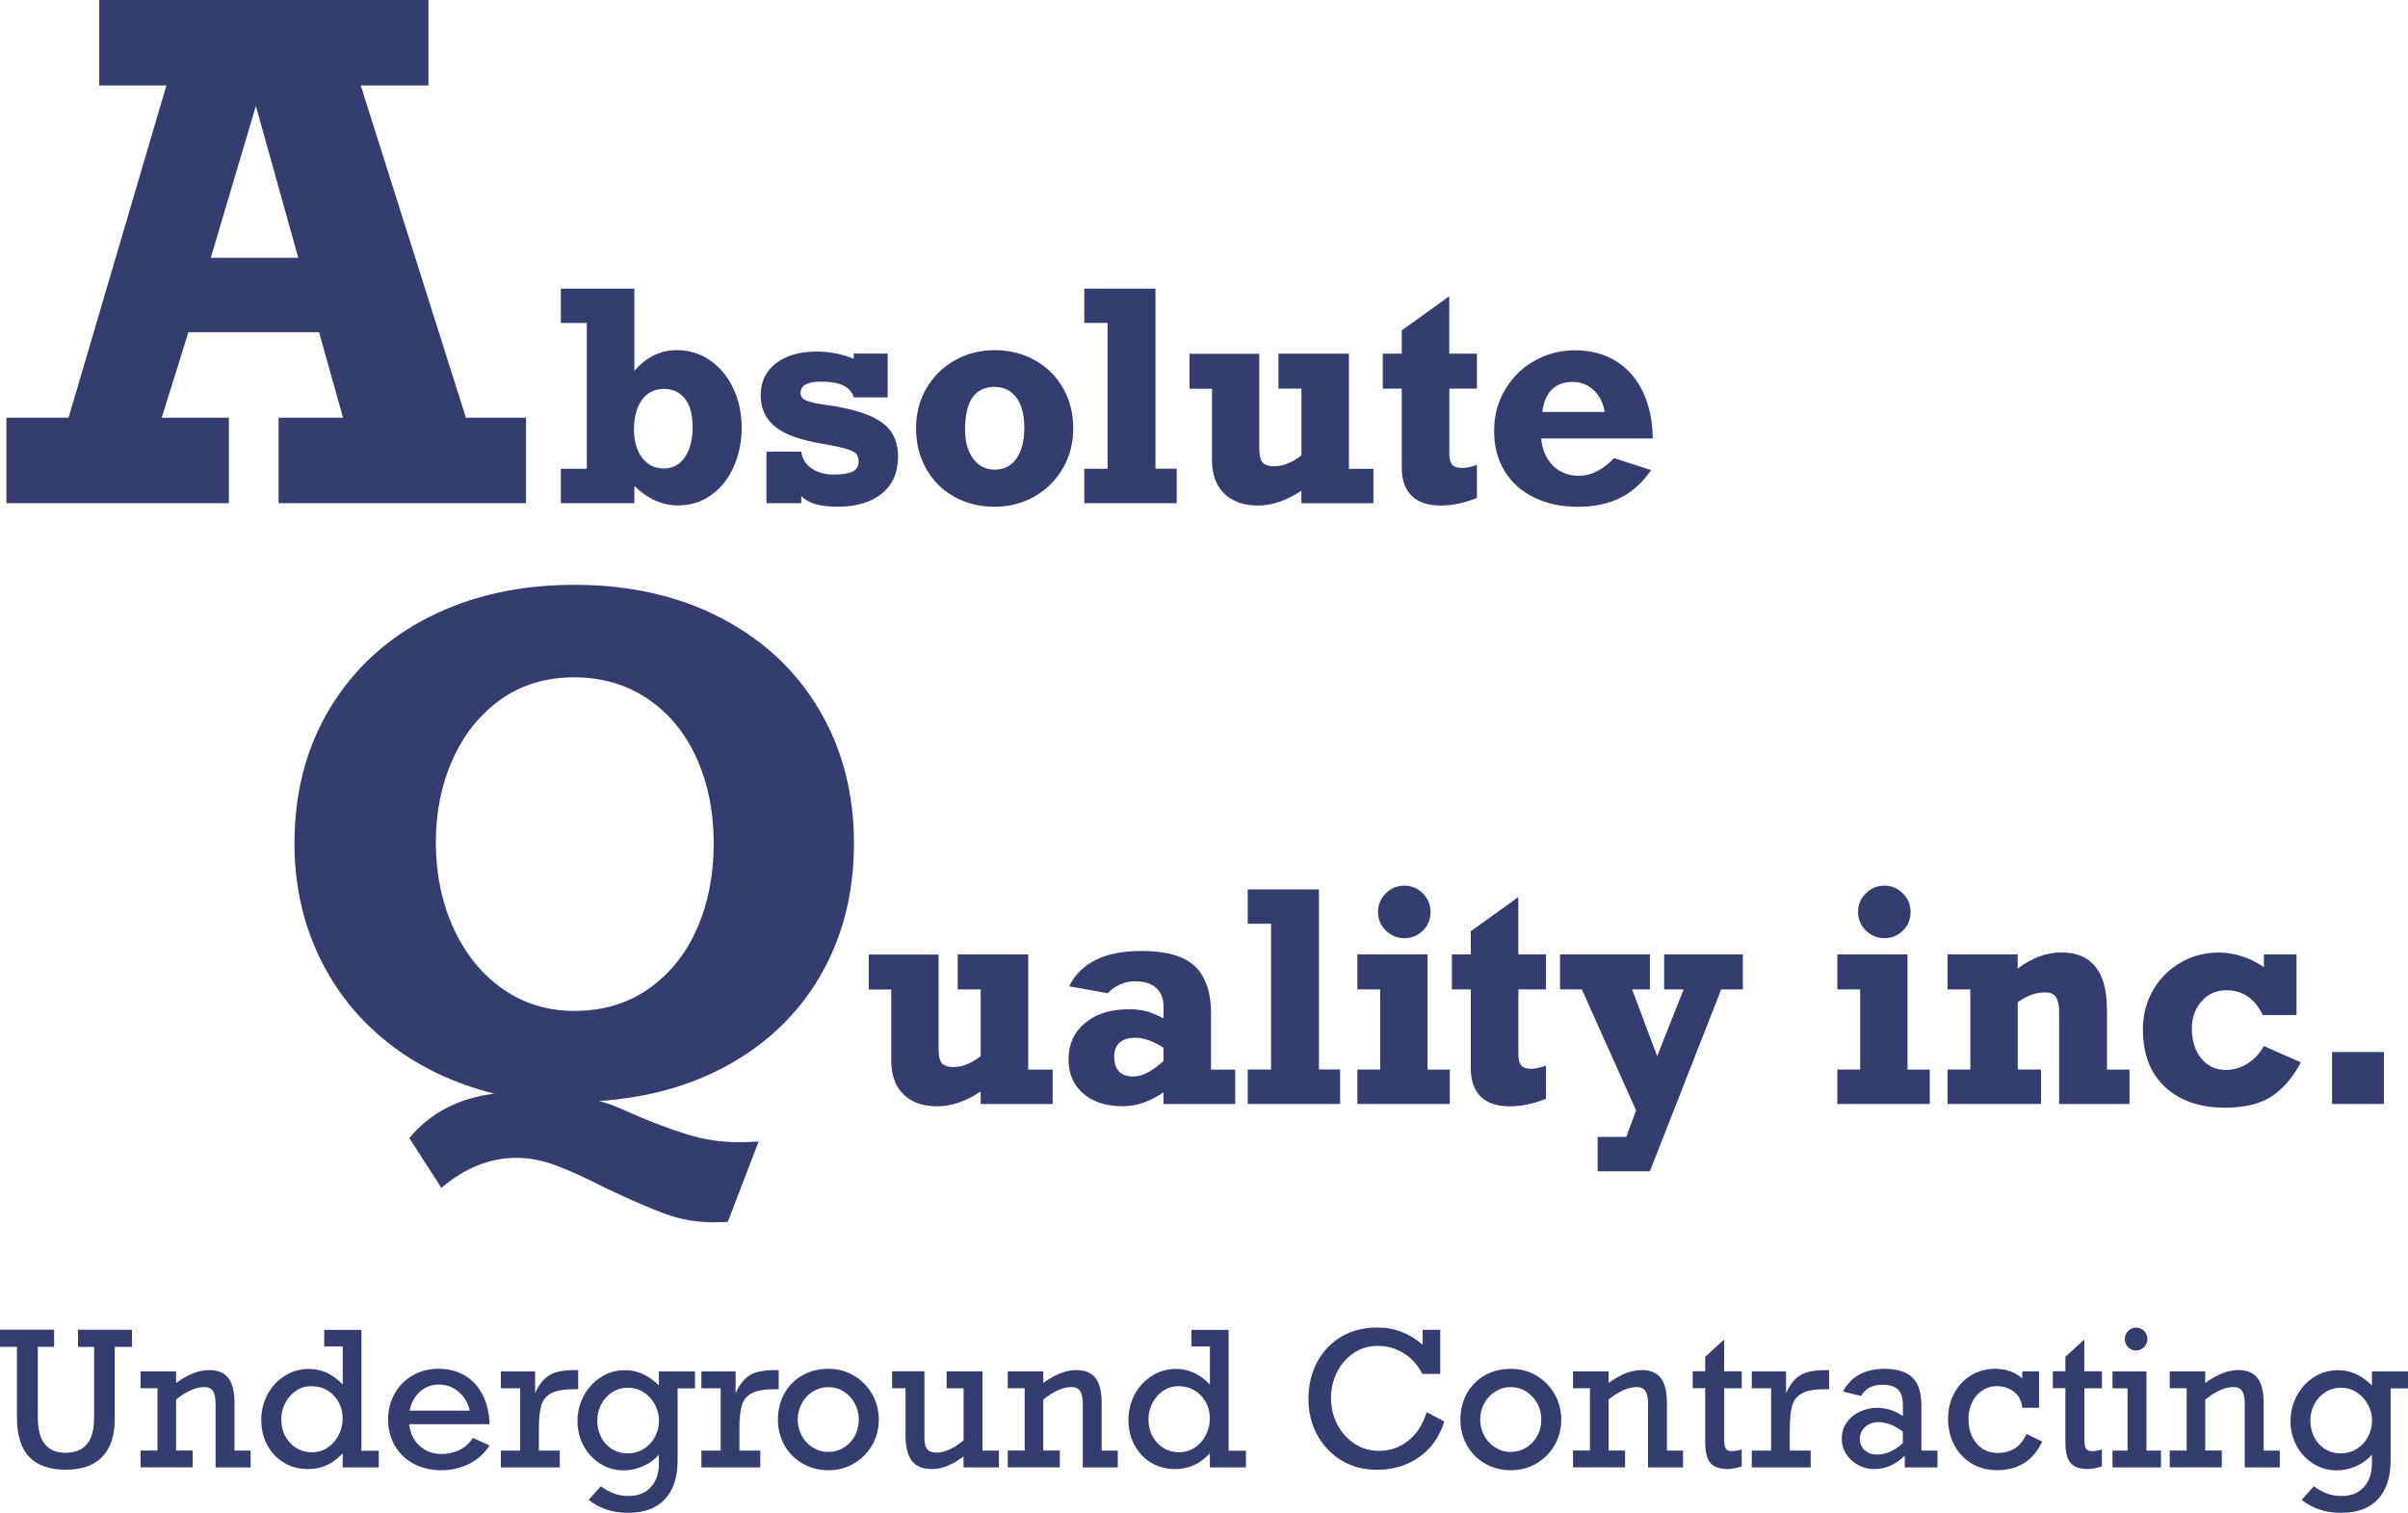
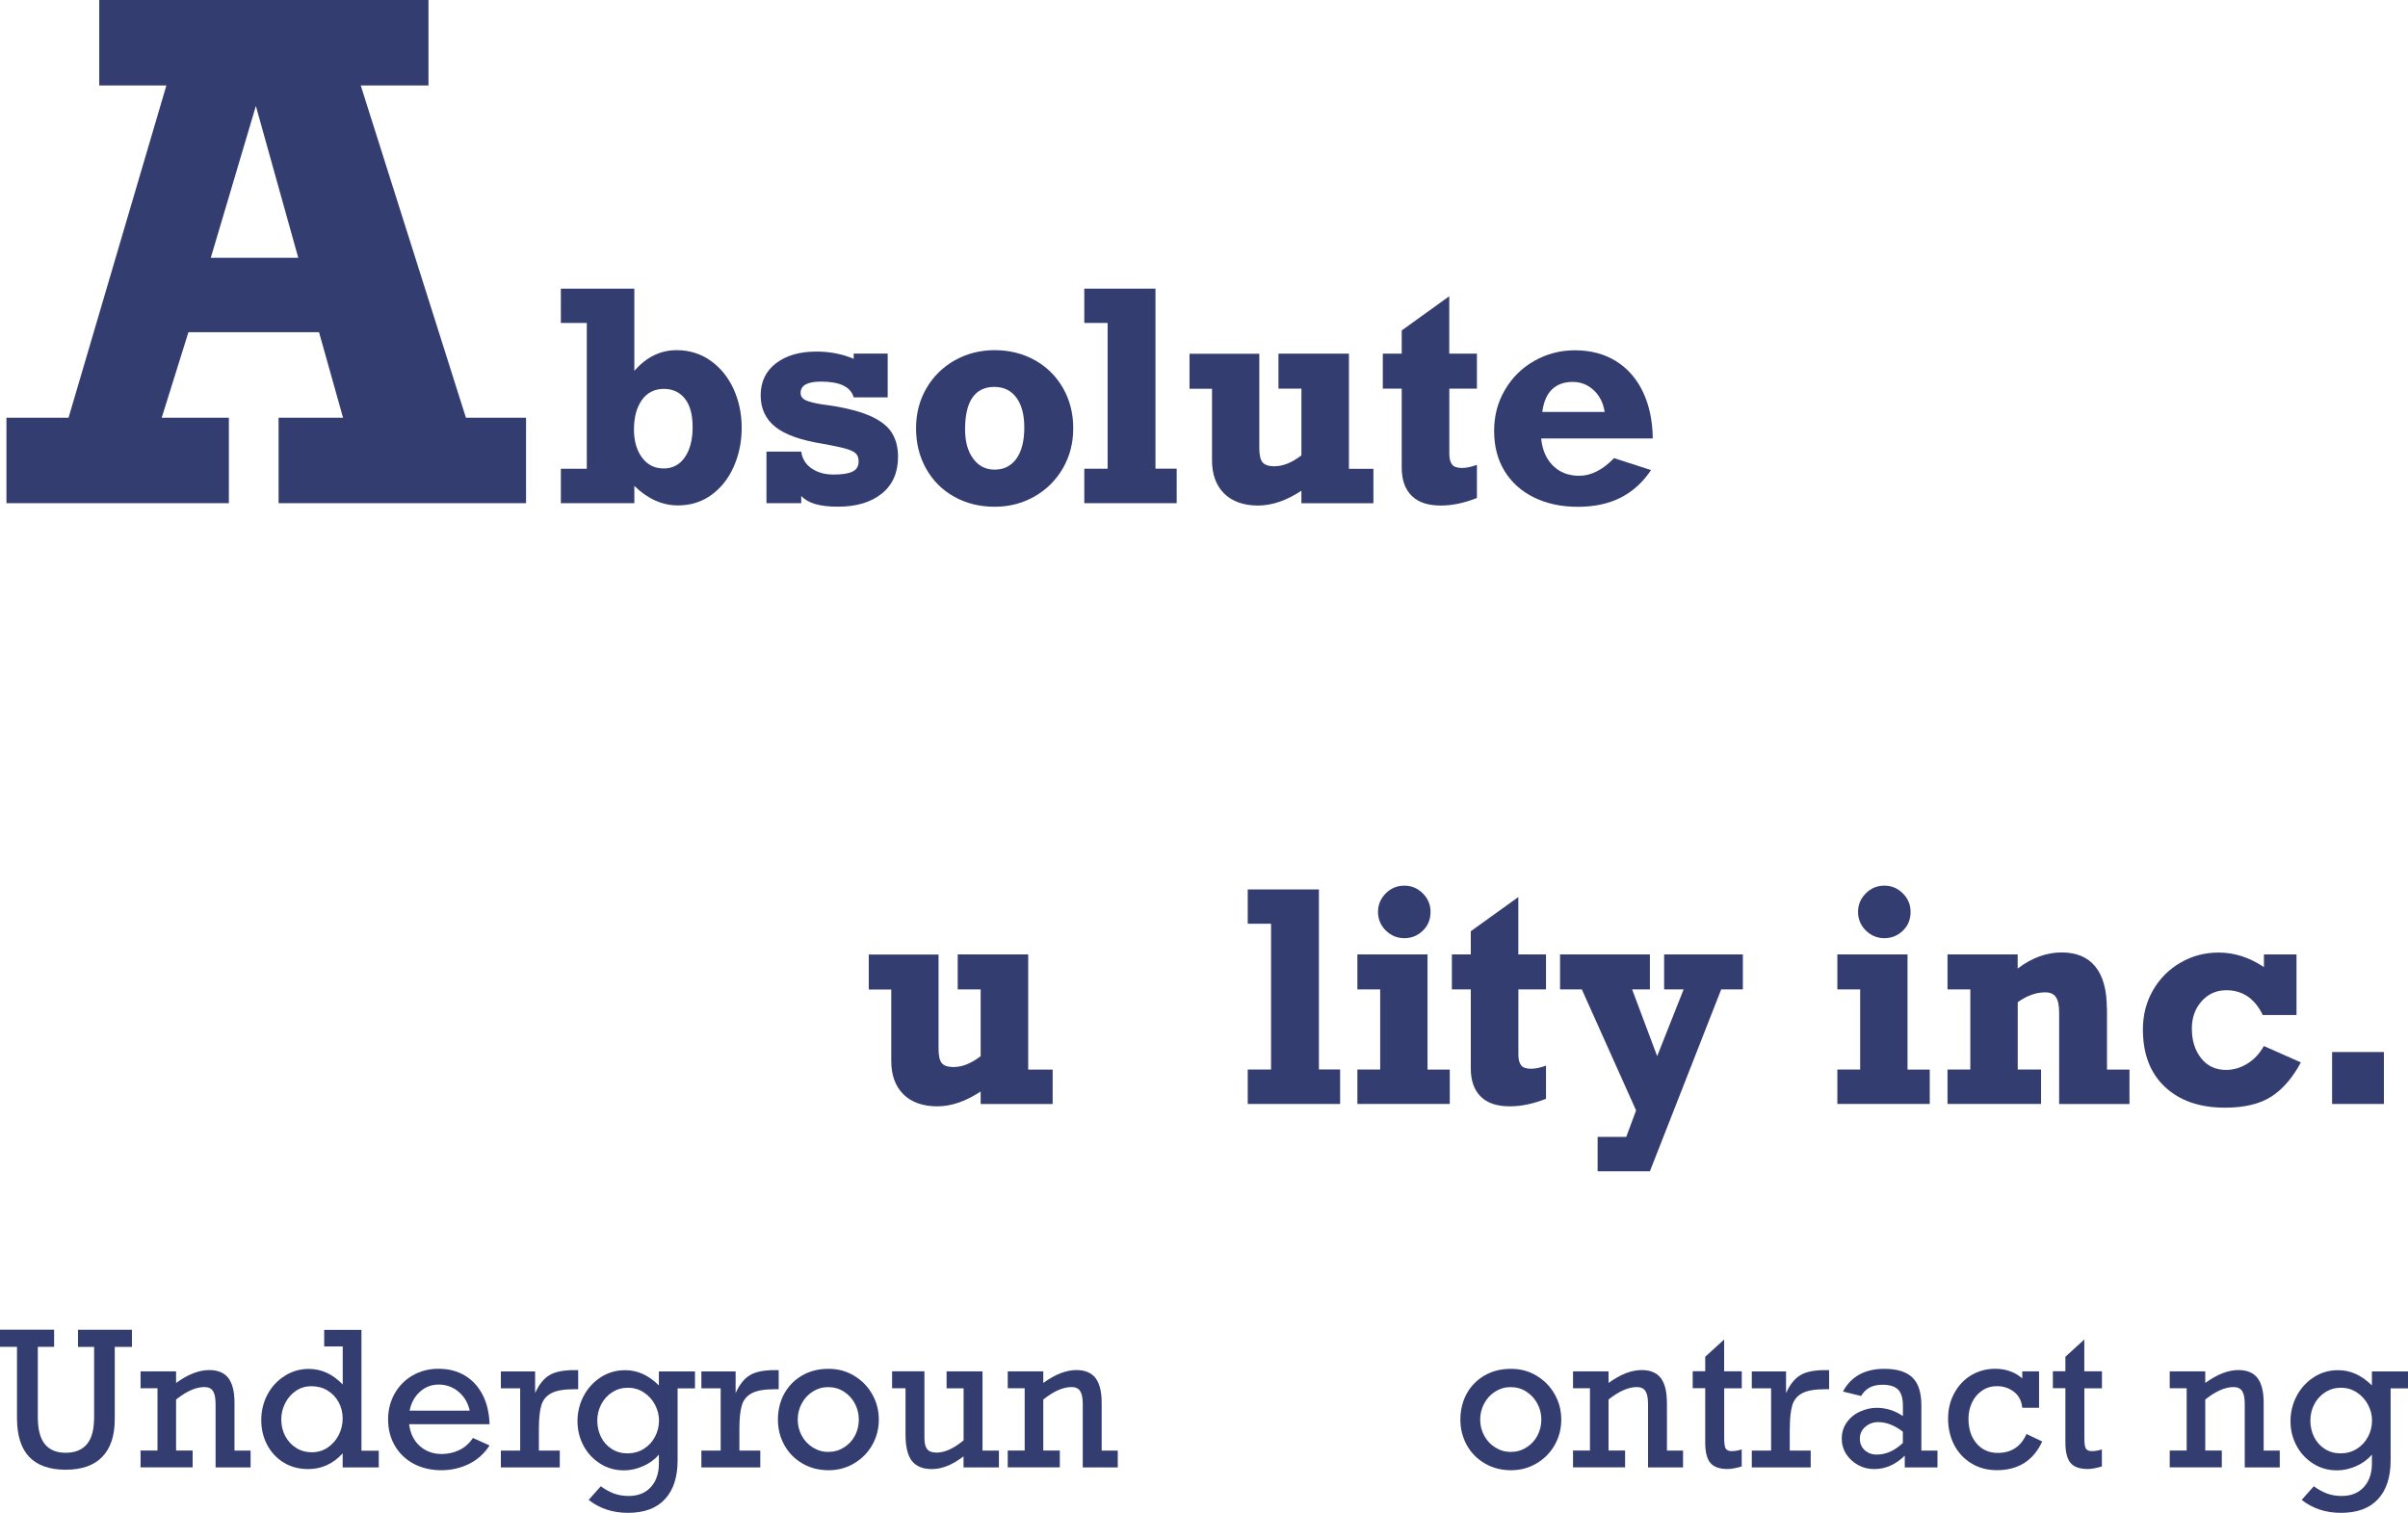
<svg xmlns="http://www.w3.org/2000/svg" id="Layer_1" data-name="Layer 1" viewBox="0 0 376.87 236.79">
  <defs>
    <style>
      .cls-1 {
        fill: #343d6f;
      }

      .cls-2 {
        isolation: isolate;
      }
    </style>
  </defs>
  <g class="cls-2">
    <g class="cls-2">
      <path class="cls-1" d="M56.46,13.38l16.46,52h9.41v13.38h-38.73v-13.38h10.09l-3.76-13.38h-20.44l-4.18,13.38h10.51v13.38H1.01v-13.38h9.72L26.04,13.38h-10.51V0h51.53v13.38h-10.61ZM40.05,16.57l-7.06,23.78h13.69l-6.64-23.78Z" />
    </g>
  </g>
  <g class="cls-2">
    <g class="cls-2">
      <path class="cls-1" d="M105.89,54.81c2,0,3.78.55,5.34,1.66,1.55,1.11,2.75,2.59,3.59,4.44.84,1.86,1.26,3.87,1.26,6.04s-.41,4.21-1.24,6.08c-.82,1.87-1.99,3.35-3.5,4.44-1.51,1.09-3.25,1.64-5.22,1.64-2.47,0-4.75-1.02-6.84-3.05v2.7h-11.5v-5.39h4.06v-22.82h-4.06v-5.37h11.5v12.86c1.89-2.15,4.09-3.23,6.62-3.23ZM103.84,73.33c1.43,0,2.54-.59,3.35-1.77.81-1.18,1.21-2.75,1.21-4.71s-.4-3.43-1.21-4.45c-.81-1.02-1.91-1.53-3.31-1.53s-2.6.58-3.42,1.74c-.82,1.16-1.24,2.7-1.24,4.61,0,1.8.42,3.26,1.26,4.4.84,1.14,1.96,1.7,3.35,1.7Z" />
      <path class="cls-1" d="M133.61,56.17v-.83h5.32v6.86h-5.32c-.46-1.65-2.17-2.47-5.12-2.47-2.12,0-3.19.59-3.19,1.78,0,.52.28.91.85,1.16.56.25,1.39.46,2.47.62,3.04.39,5.44.94,7.2,1.66,1.75.72,2.98,1.61,3.68,2.67.7,1.06,1.05,2.35,1.05,3.87,0,2.47-.84,4.39-2.53,5.76-1.69,1.37-3.98,2.06-6.87,2.06s-4.74-.56-5.75-1.69v1.14h-5.44v-8.07h5.44c.15,1.11.69,1.99,1.62,2.63s2.08.96,3.44.96,2.32-.15,2.96-.46c.64-.3.96-.83.96-1.59,0-.52-.13-.92-.4-1.21-.27-.29-.78-.55-1.55-.77s-1.93-.48-3.51-.76c-3.51-.55-6.03-1.44-7.56-2.66-1.54-1.23-2.31-2.88-2.31-4.96s.8-3.79,2.4-5.01c1.6-1.22,3.7-1.83,6.32-1.83,2.11,0,4.06.38,5.86,1.14Z" />
      <path class="cls-1" d="M167.97,67.04c0,2.33-.55,4.43-1.65,6.31-1.1,1.87-2.58,3.33-4.46,4.39-1.87,1.05-3.93,1.58-6.17,1.58-2.38,0-4.5-.53-6.37-1.58-1.87-1.05-3.33-2.52-4.38-4.39-1.05-1.87-1.57-3.97-1.57-6.31s.54-4.4,1.62-6.26c1.08-1.86,2.56-3.32,4.44-4.38,1.89-1.06,3.97-1.59,6.26-1.59s4.43.53,6.31,1.59c1.87,1.06,3.33,2.52,4.39,4.38,1.05,1.86,1.58,3.94,1.58,6.26ZM155.65,73.51c1.46,0,2.6-.57,3.42-1.71.82-1.14,1.24-2.77,1.24-4.89,0-1.99-.41-3.55-1.24-4.67-.82-1.12-1.98-1.68-3.46-1.68s-2.64.55-3.41,1.66c-.77,1.11-1.16,2.77-1.16,5,0,1.89.42,3.41,1.26,4.56.84,1.15,1.96,1.73,3.35,1.73Z" />
      <path class="cls-1" d="M184.16,73.37v5.39h-14.46v-5.39h3.65v-22.82h-3.65v-5.37h11.14v28.18h3.32Z" />
      <path class="cls-1" d="M199.54,72.97c1.28,0,2.66-.56,4.14-1.69v-10.45h-3.59v-5.48h11.03v18.03h3.83v5.39h-11.27v-1.96c-2.33,1.54-4.6,2.32-6.8,2.32s-4.04-.63-5.3-1.89c-1.26-1.26-1.89-3-1.89-5.21v-11.18h-3.52v-5.48h10.92v14.75c0,1.1.17,1.85.52,2.26.35.41.99.61,1.93.61Z" />
      <path class="cls-1" d="M231.15,55.35v5.48h-4.32v10.23c0,.73.14,1.27.42,1.64s.81.55,1.58.55c.64,0,1.41-.16,2.32-.49v5.19c-2,.79-3.89,1.18-5.66,1.18-2.04,0-3.56-.52-4.58-1.55-1.02-1.03-1.53-2.49-1.53-4.38v-12.37h-2.96v-5.48h2.96v-3.63l7.44-5.35v8.98h4.32Z" />
      <path class="cls-1" d="M258.67,68.63h-17.47c.18,1.8.8,3.22,1.86,4.27,1.06,1.05,2.43,1.57,4.11,1.57,1.86,0,3.67-.92,5.44-2.76l5.79,1.87c-1.28,1.92-2.86,3.35-4.75,4.31-1.89.96-4.12,1.44-6.71,1.44s-4.87-.49-6.85-1.46c-1.98-.97-3.52-2.35-4.61-4.13s-1.64-3.88-1.64-6.28.57-4.53,1.71-6.46c1.14-1.93,2.67-3.44,4.61-4.53s4.04-1.64,6.32-1.64c2.47,0,4.61.57,6.44,1.7,1.83,1.14,3.23,2.75,4.22,4.83.99,2.09,1.5,4.51,1.53,7.27ZM246.13,59.78c-1.34,0-2.41.39-3.22,1.16-.81.77-1.32,1.95-1.53,3.54h9.76c-.21-1.4-.78-2.53-1.71-3.4-.93-.87-2.03-1.3-3.31-1.3Z" />
    </g>
  </g>
  <g class="cls-2">
    <g class="cls-2">
-       <path class="cls-1" d="M133.65,132c0,7.49-1.63,14.18-4.89,20.07-3.26,5.89-7.9,10.6-13.93,14.14-6.03,3.54-13.07,5.58-21.12,6.14,1.08.21,2.72.82,4.91,1.83,3.27,1.43,6.24,2.55,8.88,3.37,2.65.82,5.3,1.23,7.94,1.23,1.36,0,2.46-.04,3.29-.1l-4.81,12.54c-.21.07-.96.1-2.25.1-2.65,0-5.18-.44-7.6-1.33-2.42-.89-5.53-2.24-9.33-4.05-3.07-1.57-5.65-2.74-7.76-3.53-2.11-.78-4.16-1.18-6.14-1.18-4.15,0-8.07,1.57-11.76,4.7l-5.02-7.79c3.27-3.94,7.7-6.25,13.28-6.95-6.45-1.64-12-4.31-16.67-8.02-4.67-3.71-8.27-8.24-10.79-13.59-2.53-5.35-3.79-11.21-3.79-17.59,0-7.98,1.86-15.04,5.57-21.17,3.71-6.13,8.88-10.88,15.5-14.24,6.62-3.36,14.22-5.04,22.79-5.04s16.28,1.73,22.92,5.2,11.76,8.27,15.37,14.4c3.61,6.13,5.41,13.08,5.41,20.85ZM89.96,158.23c4.42,0,8.28-1.16,11.58-3.48,3.29-2.32,5.81-5.45,7.55-9.41,1.74-3.95,2.61-8.41,2.61-13.35s-.89-9.35-2.67-13.3c-1.78-3.95-4.33-7.06-7.66-9.3-3.33-2.25-7.17-3.37-11.52-3.37s-8.26,1.16-11.5,3.48c-3.24,2.32-5.74,5.44-7.5,9.36-1.76,3.92-2.64,8.27-2.64,13.04s.93,9.43,2.8,13.46c1.86,4.02,4.43,7.18,7.71,9.46,3.27,2.28,7.02,3.42,11.24,3.42Z" />
-     </g>
+       </g>
  </g>
  <g class="cls-2">
    <g class="cls-2">
      <path class="cls-1" d="M149.34,167.01c1.28,0,2.66-.56,4.14-1.69v-10.45h-3.59v-5.48h11.03v18.03h3.83v5.39h-11.27v-1.96c-2.33,1.54-4.6,2.32-6.8,2.32s-4.04-.63-5.3-1.89-1.89-3-1.89-5.21v-11.18h-3.52v-5.48h10.92v14.75c0,1.1.17,1.85.52,2.26.35.41.99.61,1.93.61Z" />
-       <path class="cls-1" d="M189.53,158.75v8.67h3.79v5.39h-11.23v-1.83c-2.12,1.46-4.25,2.18-6.37,2.18-2.57,0-4.63-.66-6.17-1.98-1.54-1.32-2.32-3.1-2.32-5.35,0-2.38.87-4.28,2.6-5.71s4.03-2.15,6.9-2.15c1,0,1.88.11,2.66.32.78.22,1.68.58,2.71,1.1v-1.87c0-1.19-.37-2.14-1.11-2.85-.74-.71-1.86-1.07-3.34-1.07-1.62,0-3.05.62-4.3,1.87l-6.02-1.09c1.83-3.68,5.6-5.53,11.32-5.53,3.92,0,6.72.81,8.39,2.42,1.67,1.61,2.51,4.1,2.51,7.48ZM177.39,168.5c1.34,0,2.9-.8,4.7-2.41v-2.09c-1.6-1.04-3.08-1.56-4.41-1.56-1.07,0-1.89.25-2.45.76s-.85,1.23-.85,2.16c0,2.09,1,3.14,3.01,3.14Z" />
      <path class="cls-1" d="M209.74,167.41v5.39h-14.46v-5.39h3.65v-22.82h-3.65v-5.37h11.14v28.18h3.32Z" />
      <path class="cls-1" d="M226.9,167.41v5.39h-14.46v-5.39h3.57v-12.54h-3.57v-5.48h10.98v18.03h3.48ZM223.89,142.73c0,1.19-.4,2.17-1.21,2.95-.81.78-1.77,1.17-2.89,1.17s-2.1-.41-2.91-1.21-1.21-1.78-1.21-2.91.41-2.08,1.21-2.89,1.78-1.21,2.91-1.21,2.08.4,2.89,1.21c.81.81,1.21,1.77,1.21,2.89Z" />
      <path class="cls-1" d="M241.96,149.39v5.48h-4.32v10.23c0,.73.14,1.27.42,1.64s.81.55,1.58.55c.64,0,1.41-.16,2.32-.49v5.19c-2,.79-3.89,1.18-5.66,1.18-2.04,0-3.56-.52-4.58-1.55-1.02-1.03-1.53-2.49-1.53-4.38v-12.37h-2.96v-5.48h2.96v-3.63l7.44-5.35v8.98h4.32Z" />
      <path class="cls-1" d="M255.44,154.87l3.92,10.45,4.14-10.45h-3.05v-5.48h12.32v5.48h-3.39l-11.16,28.47h-8.18v-5.39h4.48l1.54-4.14-8.49-18.94h-3.41v-5.48h14.06v5.48h-2.79Z" />
      <path class="cls-1" d="M302.02,167.41v5.39h-14.46v-5.39h3.57v-12.54h-3.57v-5.48h10.98v18.03h3.48ZM299.02,142.73c0,1.19-.4,2.17-1.21,2.95-.81.78-1.77,1.17-2.89,1.17s-2.1-.41-2.91-1.21-1.21-1.78-1.21-2.91.41-2.08,1.21-2.89,1.78-1.21,2.91-1.21,2.08.4,2.89,1.21c.81.81,1.21,1.77,1.21,2.89Z" />
      <path class="cls-1" d="M329.76,157.88v9.54h3.52v5.39h-11.01v-14.33c0-1.1-.17-1.9-.5-2.4-.33-.5-.9-.75-1.68-.75-1.43,0-2.86.51-4.3,1.54v10.54h3.65v5.39h-14.64v-5.39h3.57v-12.54h-3.57v-5.48h10.98v2.21c2.23-1.68,4.52-2.52,6.86-2.52s4.1.74,5.3,2.22c1.2,1.48,1.8,3.67,1.8,6.58Z" />
      <path class="cls-1" d="M354.32,151.35v-1.96h5.1v9.49h-5.28c-1.25-2.58-3.15-3.88-5.7-3.88-1.56,0-2.85.57-3.87,1.72-1.02,1.14-1.53,2.57-1.53,4.28,0,1.89.49,3.43,1.46,4.65s2.27,1.82,3.89,1.82c1.17,0,2.29-.33,3.34-.98,1.05-.65,1.92-1.57,2.58-2.76l5.79,2.56c-1.28,2.41-2.82,4.19-4.61,5.35-1.8,1.16-4.22,1.74-7.26,1.74-3.95,0-7.08-1.08-9.39-3.24s-3.46-5.16-3.46-8.99c0-2.29.53-4.34,1.59-6.17,1.06-1.83,2.5-3.26,4.31-4.31,1.81-1.05,3.79-1.57,5.95-1.57,2.47,0,4.83.76,7.08,2.27Z" />
      <path class="cls-1" d="M364.99,172.8v-8.13h8.11v8.13h-8.11Z" />
    </g>
  </g>
  <g class="cls-2">
    <g class="cls-2">
      <path class="cls-1" d="M5.92,210.83v10.98c0,1.94.37,3.35,1.11,4.25.74.9,1.82,1.34,3.25,1.34s2.55-.44,3.31-1.33c.76-.89,1.14-2.3,1.14-4.23v-11.01h-2.52v-2.69h8.44v2.69h-2.69v11.31c0,2.58-.65,4.54-1.95,5.89-1.3,1.35-3.21,2.02-5.73,2.02s-4.44-.67-5.71-2.01c-1.27-1.34-1.91-3.37-1.91-6.09v-11.13H0v-2.69h8.47v2.69h-2.55Z" />
      <path class="cls-1" d="M36.7,219.58v7.48h2.52v2.63h-5.48v-9.93c0-.94-.14-1.62-.41-2.03-.27-.41-.72-.62-1.34-.62-1.32,0-2.79.65-4.43,1.95v7.99h2.59v2.63h-8.15v-2.63h2.65v-9.75h-2.65v-2.65h5.56v1.82c1.84-1.34,3.57-2.02,5.19-2.02,1.34,0,2.34.42,2.98,1.24.64.83.97,2.12.97,3.88Z" />
      <path class="cls-1" d="M59.28,227.06v2.63h-5.65v-2.2c-1.51,1.64-3.3,2.46-5.39,2.46-1.45,0-2.73-.34-3.84-1.02-1.11-.68-1.97-1.61-2.59-2.78-.62-1.17-.92-2.47-.92-3.89s.33-2.78.98-4c.65-1.22,1.56-2.19,2.71-2.91,1.15-.72,2.4-1.08,3.75-1.08.97,0,1.9.2,2.77.59.87.39,1.72,1.01,2.54,1.85v-5.95h-2.9v-2.6h5.83v18.92h2.72ZM48.8,227.32c.92,0,1.74-.24,2.47-.73s1.31-1.13,1.73-1.95c.42-.81.63-1.68.63-2.6s-.21-1.79-.63-2.56c-.42-.77-1-1.38-1.74-1.83s-1.58-.67-2.52-.67-1.71.24-2.42.72-1.27,1.12-1.68,1.92c-.41.8-.62,1.65-.62,2.55,0,.97.21,1.85.63,2.63.42.78.99,1.4,1.72,1.85.72.45,1.53.67,2.43.67Z" />
      <path class="cls-1" d="M76.63,222.93h-12.6c.18,1.44.74,2.58,1.67,3.41.93.83,2.08,1.25,3.43,1.25.99,0,1.91-.21,2.76-.62.85-.41,1.56-1.04,2.13-1.89l2.6,1.17c-.82,1.28-1.9,2.24-3.23,2.9-1.33.65-2.78.98-4.34.98s-3.06-.34-4.32-1.02c-1.26-.68-2.24-1.62-2.94-2.83-.7-1.21-1.05-2.57-1.05-4.09s.35-2.87,1.04-4.08,1.64-2.16,2.84-2.84c1.2-.68,2.53-1.02,3.98-1.02,1.58,0,2.96.35,4.14,1.05,1.18.7,2.1,1.7,2.78,3,.68,1.3,1.04,2.84,1.1,4.61ZM68.66,216.72c-1.12,0-2.09.37-2.93,1.12-.84.75-1.38,1.74-1.62,2.97h9.41c-.28-1.23-.86-2.22-1.76-2.97-.9-.75-1.93-1.12-3.1-1.12Z" />
      <path class="cls-1" d="M84.34,223.66v3.4h3.27v2.63h-9.22v-2.63h3.02v-9.75h-3.02v-2.65h5.36v3.4c.6-1.34,1.35-2.28,2.24-2.81.89-.53,2.17-.79,3.83-.79h.67v2.99h-.64c-1.6,0-2.79.21-3.58.63-.78.42-1.3,1.05-1.55,1.9-.25.85-.38,2.07-.38,3.68Z" />
      <path class="cls-1" d="M103.12,216.84v-2.17h5.65v2.65h-2.72v11.27c0,2.62-.66,4.65-1.98,6.07-1.32,1.43-3.25,2.14-5.79,2.14-2.4,0-4.45-.68-6.15-2.03l1.9-2.13c.69.51,1.38.88,2.07,1.14.69.25,1.45.38,2.27.38,1.49,0,2.65-.46,3.49-1.39.84-.92,1.26-2.15,1.26-3.68v-1.4c-.65.76-1.47,1.36-2.47,1.8-1,.44-1.99.66-2.98.66-1.39,0-2.64-.35-3.75-1.06-1.11-.71-1.98-1.64-2.6-2.81s-.94-2.45-.94-3.84.33-2.74.98-3.96c.65-1.22,1.55-2.19,2.68-2.92,1.13-.72,2.39-1.09,3.78-1.09.99,0,1.92.2,2.78.59.86.39,1.7.99,2.52,1.79ZM98.22,227.49c.93,0,1.78-.23,2.53-.7.75-.47,1.34-1.1,1.76-1.89.42-.79.63-1.64.63-2.56,0-.86-.21-1.68-.63-2.47-.42-.79-1-1.43-1.75-1.92-.74-.49-1.57-.73-2.49-.73s-1.71.23-2.45.7c-.73.47-1.31,1.1-1.72,1.89-.41.79-.62,1.64-.62,2.56s.2,1.79.59,2.57c.39.78.95,1.4,1.67,1.86.72.46,1.54.69,2.47.69Z" />
      <path class="cls-1" d="M115.72,223.66v3.4h3.27v2.63h-9.22v-2.63h3.02v-9.75h-3.02v-2.65h5.36v3.4c.6-1.34,1.35-2.28,2.24-2.81.89-.53,2.17-.79,3.83-.79h.67v2.99h-.64c-1.6,0-2.79.21-3.58.63-.78.42-1.3,1.05-1.55,1.9-.25.85-.38,2.07-.38,3.68Z" />
      <path class="cls-1" d="M137.54,222.2c0,1.46-.35,2.79-1.04,4-.7,1.21-1.65,2.17-2.85,2.87-1.2.71-2.53,1.06-3.99,1.06s-2.87-.35-4.08-1.06c-1.21-.71-2.15-1.66-2.82-2.87-.67-1.21-1.01-2.55-1.01-4s.34-2.89,1.01-4.09c.67-1.2,1.61-2.14,2.81-2.83s2.56-1.02,4.09-1.02,2.82.36,4.02,1.08c1.2.72,2.15,1.69,2.83,2.9.69,1.21,1.03,2.53,1.03,3.96ZM129.66,227.26c.88,0,1.68-.23,2.42-.69.73-.46,1.31-1.07,1.72-1.84.41-.77.61-1.62.61-2.53s-.21-1.73-.61-2.5c-.41-.77-.98-1.39-1.72-1.87-.73-.47-1.55-.71-2.45-.71s-1.68.23-2.42.69c-.73.46-1.31,1.08-1.73,1.87-.42.78-.63,1.62-.63,2.52s.21,1.74.63,2.52c.42.78,1,1.4,1.75,1.86.74.46,1.55.69,2.43.69Z" />
      <path class="cls-1" d="M146.51,227.38c1.33,0,2.76-.64,4.3-1.93v-8.14h-2.66v-2.65h5.62v12.4h2.57v2.63h-5.54v-1.73c-1.74,1.33-3.38,1.99-4.95,1.99-1.41,0-2.45-.42-3.12-1.26-.67-.84-1.01-2.23-1.01-4.18v-7.21h-2.1v-2.65h5.06v10.47c0,.77.14,1.34.42,1.7s.75.54,1.39.54Z" />
      <path class="cls-1" d="M172.42,219.58v7.48h2.52v2.63h-5.48v-9.93c0-.94-.14-1.62-.41-2.03-.27-.41-.72-.62-1.34-.62-1.32,0-2.79.65-4.43,1.95v7.99h2.59v2.63h-8.15v-2.63h2.65v-9.75h-2.65v-2.65h5.56v1.82c1.84-1.34,3.57-2.02,5.19-2.02,1.34,0,2.34.42,2.98,1.24.64.83.97,2.12.97,3.88Z" />
-       <path class="cls-1" d="M195,227.06v2.63h-5.65v-2.2c-1.51,1.64-3.3,2.46-5.39,2.46-1.45,0-2.73-.34-3.84-1.02-1.11-.68-1.97-1.61-2.59-2.78-.62-1.17-.92-2.47-.92-3.89s.33-2.78.98-4c.65-1.22,1.56-2.19,2.71-2.91,1.15-.72,2.4-1.08,3.75-1.08.97,0,1.9.2,2.77.59.87.39,1.72,1.01,2.54,1.85v-5.95h-2.9v-2.6h5.83v18.92h2.72ZM184.52,227.32c.92,0,1.74-.24,2.47-.73s1.31-1.13,1.73-1.95c.42-.81.63-1.68.63-2.6s-.21-1.79-.63-2.56c-.42-.77-1-1.38-1.74-1.83-.74-.45-1.58-.67-2.52-.67s-1.71.24-2.42.72c-.71.48-1.27,1.12-1.68,1.92-.41.8-.62,1.65-.62,2.55,0,.97.21,1.85.63,2.63.42.78.99,1.4,1.72,1.85.72.45,1.54.67,2.43.67Z" />
-       <path class="cls-1" d="M222.66,210.52v-2.37h2.75v6.91h-2.8c-.71-1.38-1.67-2.46-2.9-3.23-1.23-.77-2.58-1.16-4.05-1.16s-2.69.37-3.8,1.12c-1.12.75-1.99,1.75-2.61,3-.62,1.25-.94,2.6-.94,4.04s.33,2.86.98,4.12c.65,1.26,1.55,2.26,2.7,3.02,1.14.75,2.42,1.13,3.82,1.13,1.73,0,3.25-.53,4.58-1.58,1.33-1.05,2.29-2.55,2.9-4.48l2.75,1.46c-.74,2.4-2.06,4.26-3.94,5.58s-4.09,1.98-6.63,1.98c-2.09,0-3.94-.5-5.56-1.49s-2.88-2.34-3.78-4.02c-.9-1.68-1.35-3.53-1.35-5.54,0-2.18.46-4.13,1.38-5.84.92-1.71,2.19-3.03,3.81-3.97,1.62-.94,3.47-1.41,5.56-1.41,1.4,0,2.69.23,3.88.7,1.18.47,2.27,1.14,3.28,2.03Z" />
      <path class="cls-1" d="M244.35,222.2c0,1.46-.35,2.79-1.04,4s-1.64,2.17-2.85,2.87c-1.2.71-2.53,1.06-3.99,1.06s-2.87-.35-4.08-1.06c-1.21-.71-2.15-1.66-2.82-2.87-.67-1.21-1.01-2.55-1.01-4s.34-2.89,1.01-4.09c.67-1.2,1.61-2.14,2.81-2.83s2.57-1.02,4.09-1.02,2.82.36,4.02,1.08,2.15,1.69,2.83,2.9c.69,1.21,1.03,2.53,1.03,3.96ZM236.47,227.26c.88,0,1.68-.23,2.42-.69.73-.46,1.31-1.07,1.72-1.84s.62-1.62.62-2.53-.21-1.73-.62-2.5-.98-1.39-1.72-1.87c-.73-.47-1.55-.71-2.45-.71s-1.68.23-2.42.69c-.73.46-1.31,1.08-1.73,1.87-.42.78-.63,1.62-.63,2.52s.21,1.74.63,2.52c.42.78,1,1.4,1.75,1.86.74.46,1.55.69,2.43.69Z" />
      <path class="cls-1" d="M260.89,219.58v7.48h2.52v2.63h-5.48v-9.93c0-.94-.14-1.62-.41-2.03-.27-.41-.72-.62-1.34-.62-1.32,0-2.79.65-4.43,1.95v7.99h2.59v2.63h-8.15v-2.63h2.65v-9.75h-2.65v-2.65h5.56v1.82c1.84-1.34,3.57-2.02,5.19-2.02,1.34,0,2.34.42,2.98,1.24.64.83.96,2.12.96,3.88Z" />
      <path class="cls-1" d="M272.6,214.66v2.65h-2.75v7.88c0,.82.09,1.35.26,1.59.18.24.48.36.91.36.52,0,1.05-.09,1.57-.27v2.67c-.92.27-1.65.4-2.22.4-1.24,0-2.13-.31-2.67-.94-.54-.62-.82-1.69-.82-3.21v-8.5h-1.96v-2.65h1.96v-2.27l2.96-2.7v4.98h2.75Z" />
      <path class="cls-1" d="M280.11,223.66v3.4h3.28v2.63h-9.22v-2.63h3.02v-9.75h-3.02v-2.65h5.36v3.4c.6-1.34,1.35-2.28,2.24-2.81.89-.53,2.17-.79,3.83-.79h.67v2.99h-.64c-1.6,0-2.79.21-3.58.63-.78.42-1.3,1.05-1.55,1.9s-.38,2.07-.38,3.68Z" />
      <path class="cls-1" d="M300.71,219.97v7.09h2.52v2.63h-5.12v-1.84c-1.43,1.4-3.02,2.1-4.78,2.1-.92,0-1.77-.21-2.54-.64-.77-.43-1.38-1-1.85-1.72-.46-.72-.69-1.52-.69-2.4,0-.94.25-1.79.77-2.52.51-.74,1.2-1.31,2.07-1.71.87-.4,1.74-.6,2.62-.6,1.47,0,2.84.43,4.11,1.29v-1.62c0-1.17-.25-2.01-.75-2.52-.5-.5-1.31-.76-2.45-.76-.8,0-1.47.15-2.01.44-.54.29-.98.73-1.34,1.32l-2.83-.7c.64-1.19,1.5-2.08,2.59-2.67,1.09-.59,2.38-.88,3.88-.88,2.01,0,3.48.46,4.41,1.37s1.39,2.36,1.39,4.33ZM293.73,227.68c1.45,0,2.81-.61,4.08-1.82v-1.76c-1.29-1-2.58-1.5-3.86-1.5-.78,0-1.46.25-2.02.74-.57.49-.85,1.11-.85,1.85s.25,1.31.74,1.78c.5.47,1.13.71,1.92.71Z" />
      <path class="cls-1" d="M316.5,215.75v-1.09h2.63v5.69h-2.63c-.11-1.1-.55-1.93-1.32-2.51-.76-.58-1.64-.87-2.65-.87-.86,0-1.63.23-2.31.69-.68.46-1.21,1.08-1.58,1.86-.37.78-.56,1.64-.56,2.56,0,1.57.42,2.86,1.26,3.85s1.95,1.49,3.32,1.49c2.13,0,3.63-.99,4.5-2.96l2.46,1.17c-1.38,2.99-3.75,4.49-7.09,4.49-1.5,0-2.83-.35-3.99-1.06-1.16-.71-2.06-1.67-2.7-2.9-.63-1.23-.95-2.59-.95-4.09s.32-2.8.97-4,1.53-2.14,2.65-2.81c1.12-.67,2.38-1.01,3.76-1.01,1.64,0,3.05.5,4.22,1.49Z" />
      <path class="cls-1" d="M328.97,214.66v2.65h-2.75v7.88c0,.82.09,1.35.26,1.59.18.24.48.36.91.36.52,0,1.05-.09,1.57-.27v2.67c-.92.27-1.65.4-2.22.4-1.24,0-2.13-.31-2.67-.94-.54-.62-.82-1.69-.82-3.21v-8.5h-1.96v-2.65h1.96v-2.27l2.96-2.7v4.98h2.75Z" />
-       <path class="cls-1" d="M338.21,227.06v2.63h-7.59v-2.63h2.35v-9.75h-2.35v-2.65h5.31v12.4h2.29ZM336.09,209.6c0,.49-.18.91-.53,1.26-.35.35-.77.53-1.26.53s-.9-.18-1.24-.53c-.34-.35-.51-.77-.51-1.26s.17-.91.51-1.26c.34-.35.76-.53,1.24-.53s.93.17,1.27.51c.34.34.51.77.51,1.27Z" />
      <path class="cls-1" d="M354.28,219.58v7.48h2.52v2.63h-5.48v-9.93c0-.94-.14-1.62-.41-2.03s-.72-.62-1.34-.62c-1.32,0-2.79.65-4.43,1.95v7.99h2.59v2.63h-8.15v-2.63h2.65v-9.75h-2.65v-2.65h5.56v1.82c1.84-1.34,3.57-2.02,5.19-2.02,1.34,0,2.34.42,2.98,1.24.64.83.97,2.12.97,3.88Z" />
      <path class="cls-1" d="M371.22,216.84v-2.17h5.65v2.65h-2.72v11.27c0,2.62-.66,4.65-1.98,6.07-1.32,1.43-3.25,2.14-5.79,2.14-2.4,0-4.45-.68-6.15-2.03l1.9-2.13c.69.51,1.38.88,2.07,1.14.69.25,1.45.38,2.27.38,1.49,0,2.65-.46,3.49-1.39s1.26-2.15,1.26-3.68v-1.4c-.65.76-1.47,1.36-2.47,1.8-1,.44-1.99.66-2.98.66-1.39,0-2.64-.35-3.75-1.06-1.11-.71-1.98-1.64-2.6-2.81-.62-1.17-.94-2.45-.94-3.84s.33-2.74.98-3.96c.65-1.22,1.55-2.19,2.68-2.92s2.39-1.09,3.78-1.09c.99,0,1.92.2,2.78.59.86.39,1.7.99,2.52,1.79ZM366.32,227.49c.93,0,1.78-.23,2.53-.7.75-.47,1.34-1.1,1.76-1.89.42-.79.63-1.64.63-2.56,0-.86-.21-1.68-.63-2.47-.42-.79-1-1.43-1.75-1.92-.74-.49-1.57-.73-2.49-.73s-1.71.23-2.45.7c-.73.47-1.31,1.1-1.72,1.89-.41.79-.61,1.64-.61,2.56s.2,1.79.59,2.57.95,1.4,1.67,1.86c.72.46,1.54.69,2.47.69Z" />
    </g>
  </g>
</svg>